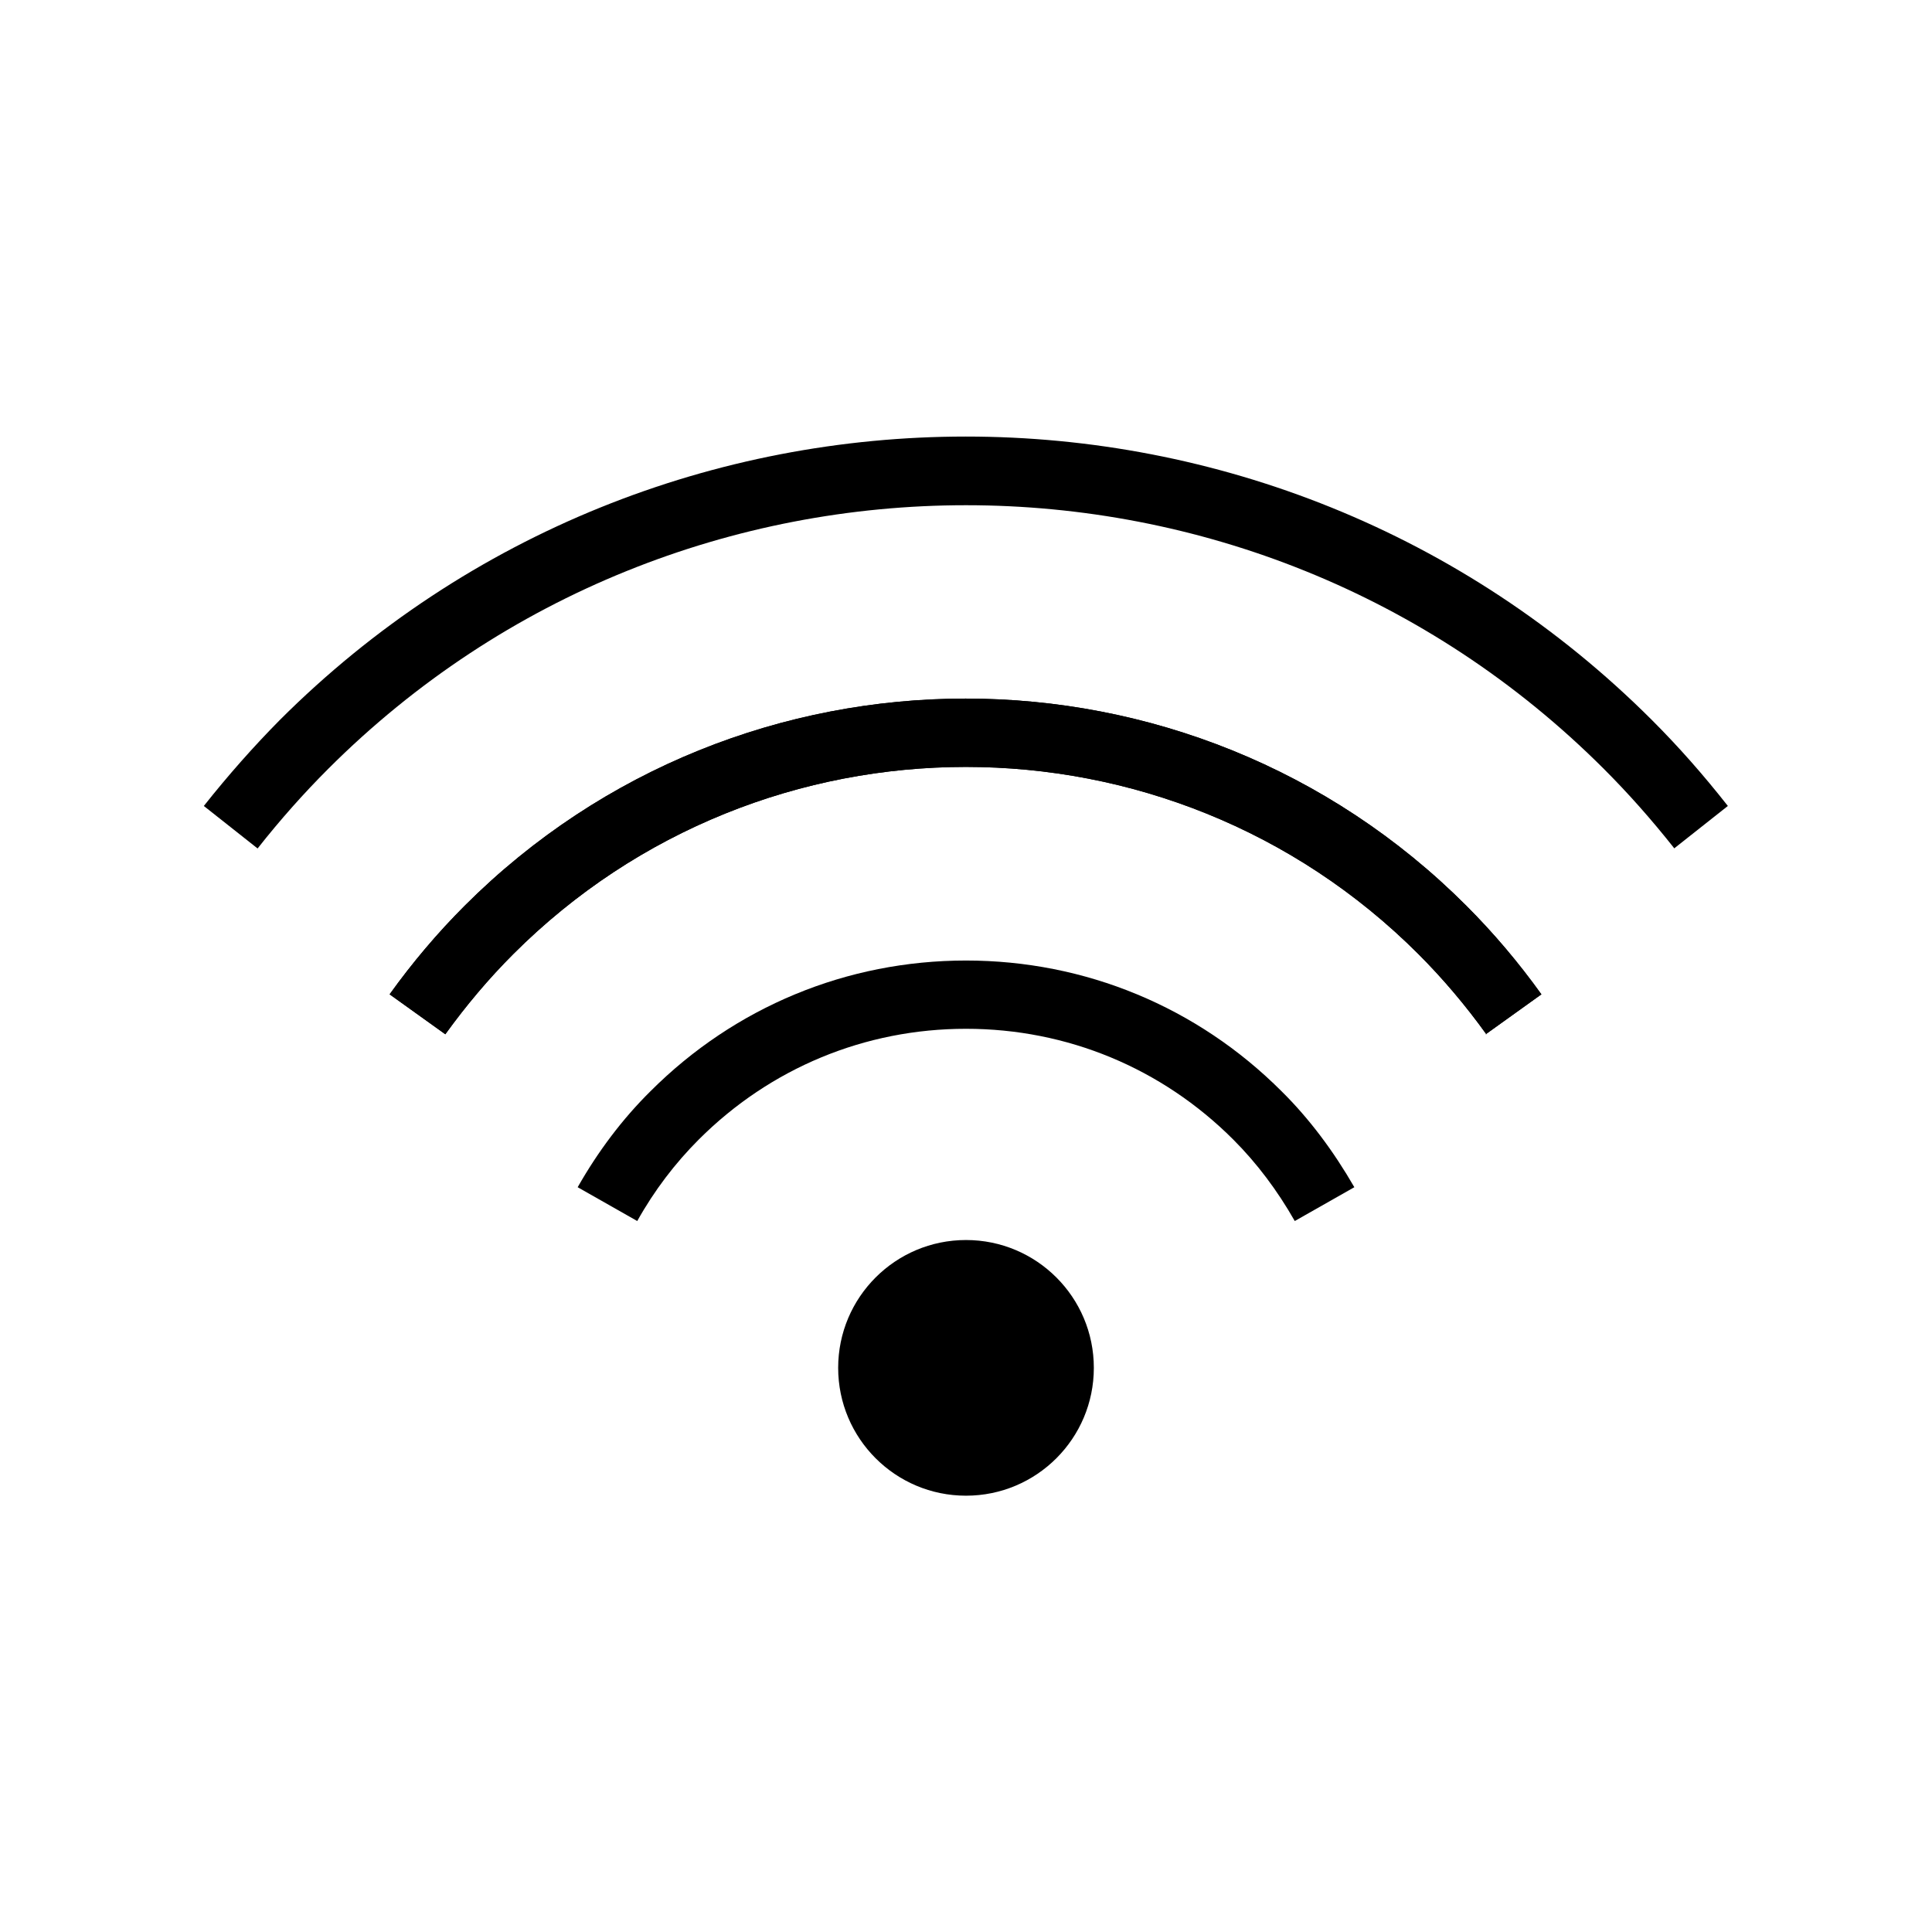
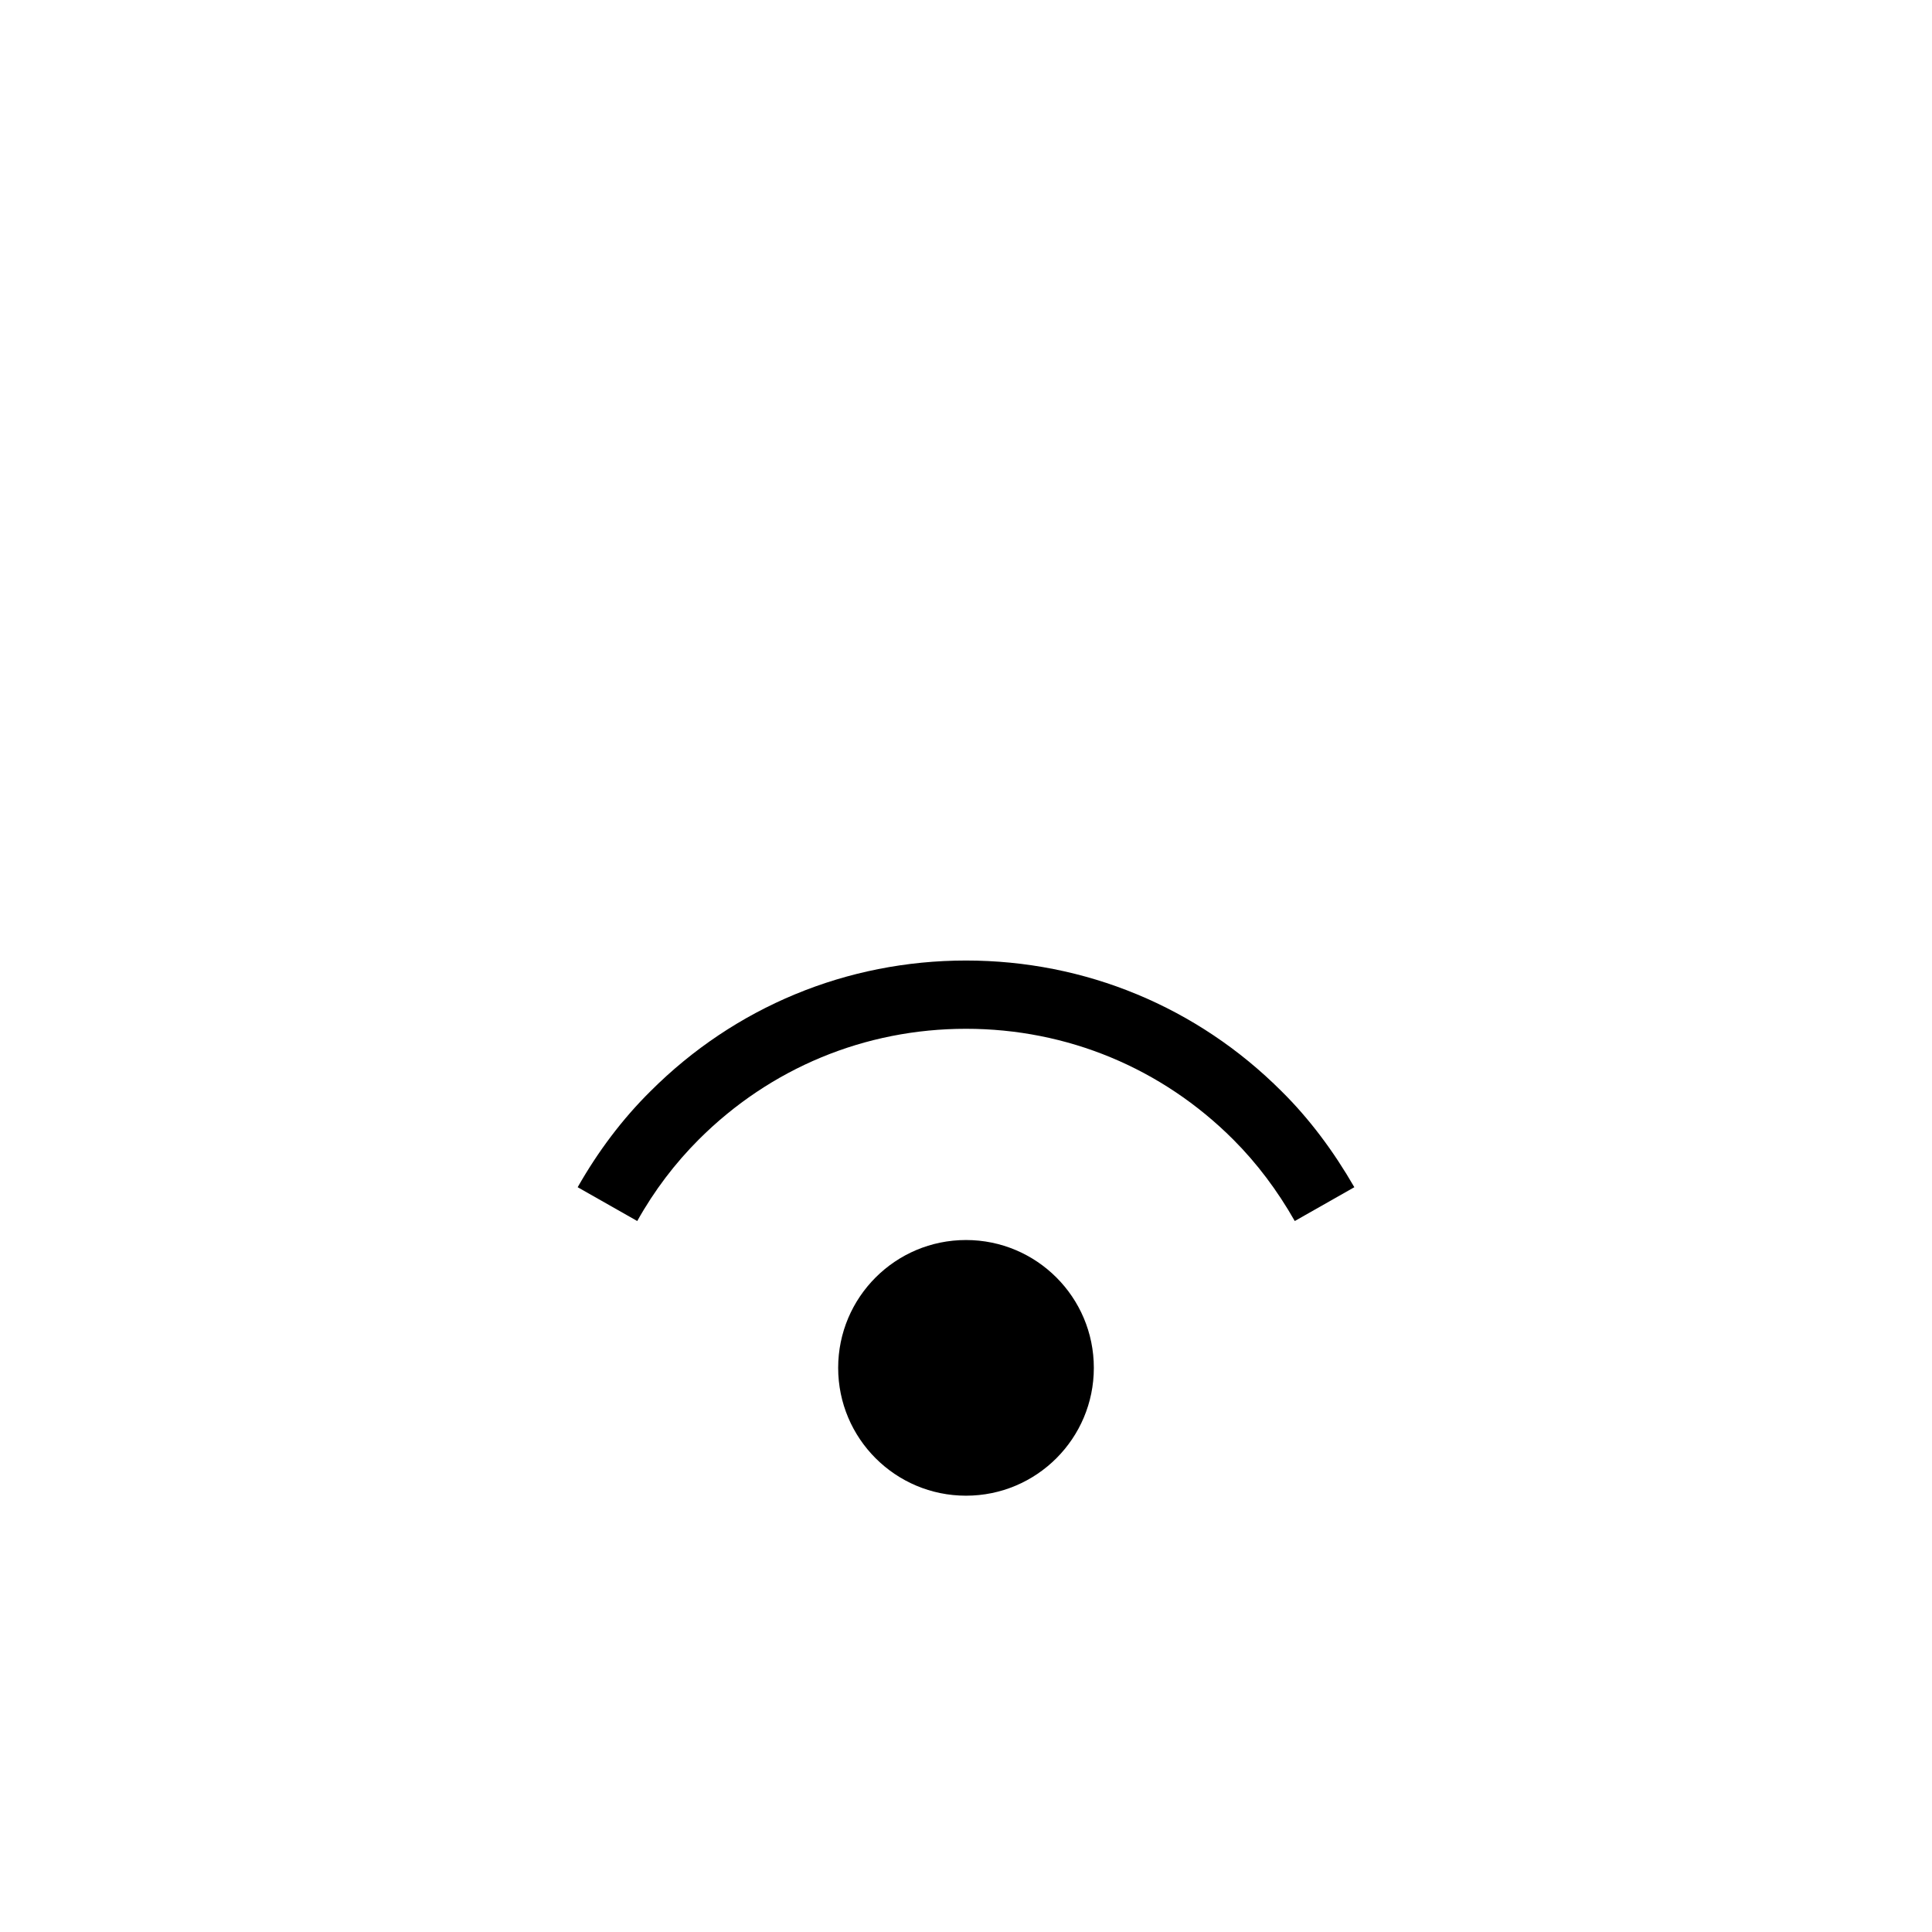
<svg xmlns="http://www.w3.org/2000/svg" id="Livello_1" data-name="Livello 1" viewBox="0 0 60 60">
  <circle cx="30" cy="42.48" r="3.97" />
-   <path d="m52,26.35c-.72-.91-1.44-1.72-2.19-2.47-10.92-10.92-28.7-10.92-39.62,0-.75.75-1.49,1.58-2.19,2.47l-1.67-1.32c.76-.96,1.55-1.85,2.35-2.66,11.75-11.75,30.88-11.75,42.63,0,.81.81,1.58,1.68,2.35,2.66l-1.67,1.32Z" />
-   <path d="m46.16,32.12c-.64-.89-1.35-1.73-2.11-2.49-7.75-7.75-20.36-7.75-28.11,0-.76.76-1.46,1.59-2.11,2.49l-1.73-1.24c.71-.99,1.49-1.91,2.33-2.75,8.58-8.58,22.54-8.58,31.11,0,.84.84,1.62,1.76,2.33,2.75l-1.73,1.24Z" />
-   <path d="m46.16,32.12c-.64-.89-1.35-1.73-2.11-2.49-7.75-7.75-20.36-7.75-28.11,0-.76.76-1.46,1.59-2.11,2.49l-1.73-1.24c.71-.99,1.49-1.91,2.33-2.75,8.58-8.58,22.54-8.58,31.11,0,.84.84,1.62,1.76,2.33,2.75l-1.73,1.24Z" />
  <path d="m40.21,37.92c-.54-.95-1.18-1.8-1.91-2.53-2.22-2.22-5.16-3.44-8.3-3.44s-6.08,1.22-8.3,3.44c-.73.73-1.38,1.58-1.91,2.53l-1.85-1.05c.63-1.11,1.39-2.12,2.26-2.98,2.62-2.62,6.1-4.06,9.8-4.06s7.18,1.44,9.8,4.06c.87.86,1.62,1.87,2.26,2.98l-1.85,1.05Z" />
</svg>